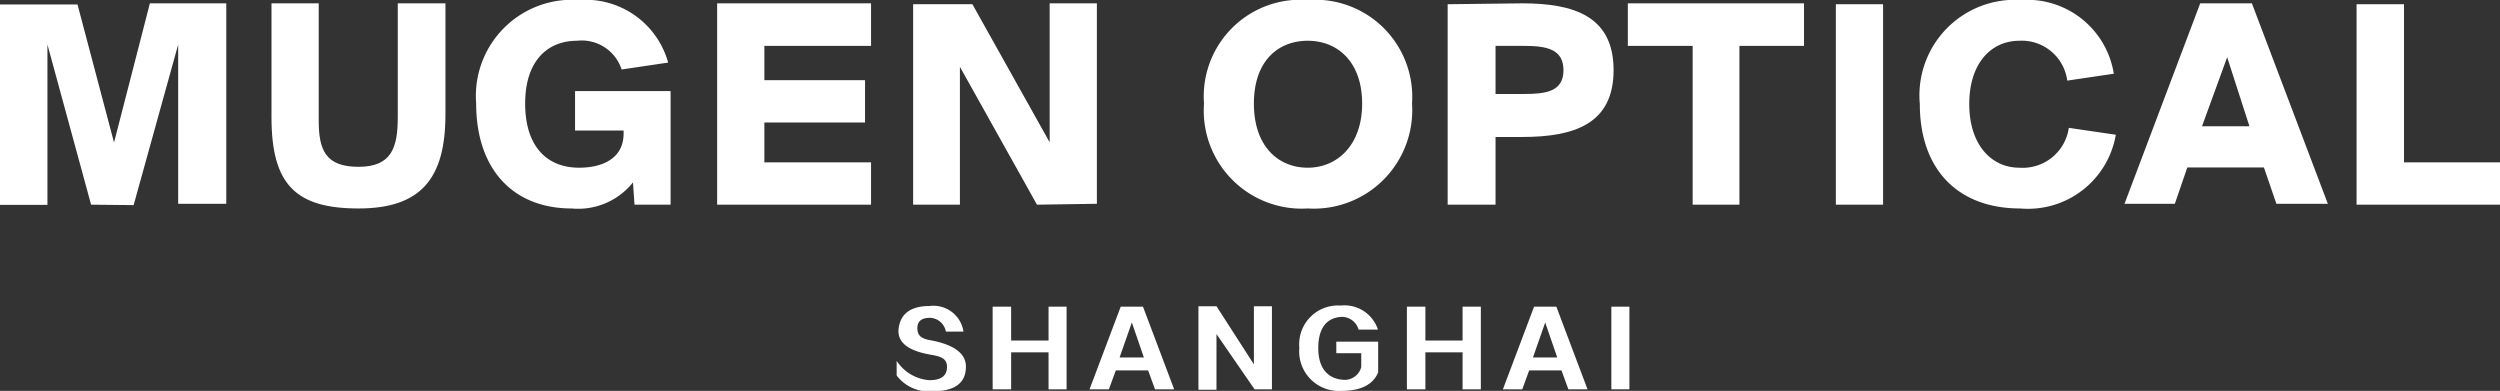
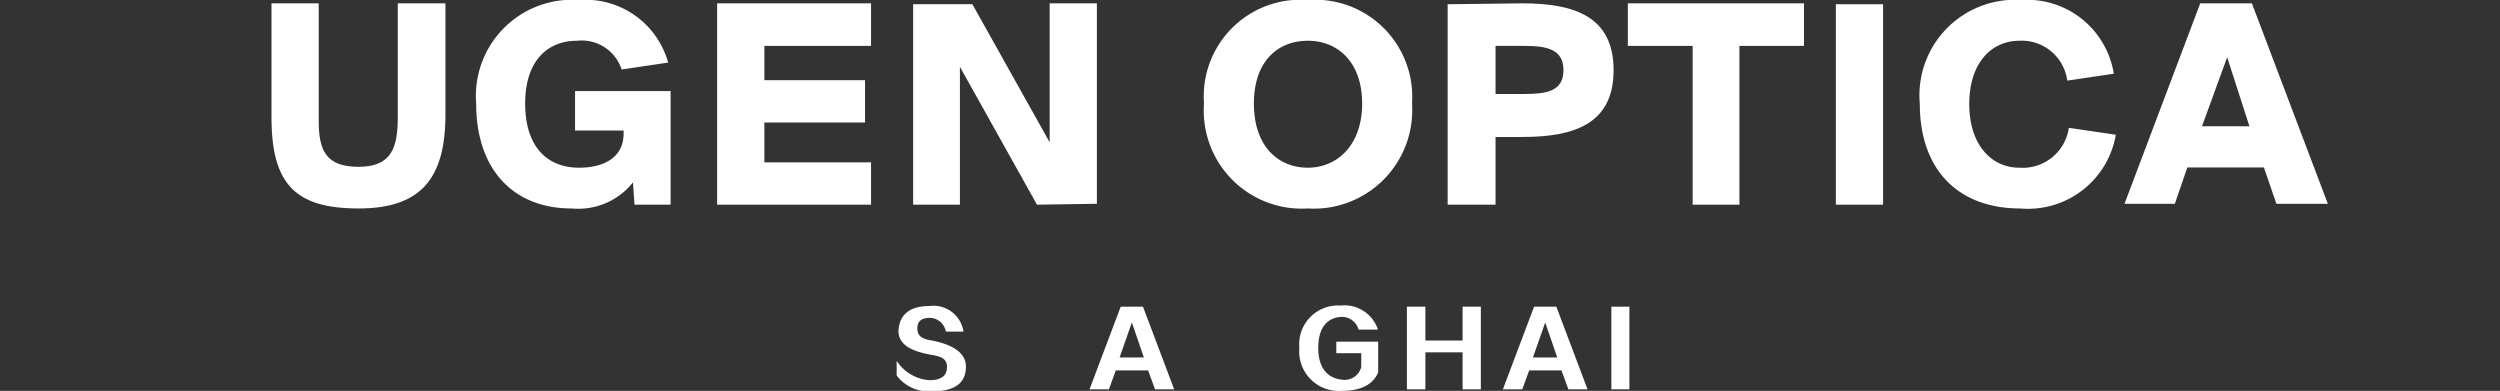
<svg xmlns="http://www.w3.org/2000/svg" viewBox="0 0 112.25 17.55">
  <rect x="0" y="0" width="112.25" height="17.55" fill="#333333" stroke="none" />
  <defs>
    <style>.cls-1{fill:#fff;}</style>
  </defs>
  <g id="Layer_2" data-name="Layer 2">
    <g id="图层_1" data-name="图层 1">
-       <path class="cls-1" d="M4.09,9.19,2.13,2v7.2H0v-9H3.48L5.12,6.4,6.73.15h3.43v9H8V2l-2,7.21Z" />
      <path class="cls-1" d="M14.31.15V5.41c0,1.33.31,2.08,1.79,2.08s1.76-.86,1.76-2.22V.15H20v5C20,8,18.91,9.36,16.1,9.36S12.19,8.3,12.19,5.27V.15Z" />
      <path class="cls-1" d="M30,2.81l-2.09.31a1.88,1.88,0,0,0-2-1.29c-1.31,0-2.33.88-2.33,2.82S24.57,7.53,26,7.53c1,0,2-.38,2-1.54V5.86H25.82V4.09h4.29v5.1H28.49l-.07-1a3.14,3.14,0,0,1-2.75,1.17c-2.66,0-4.29-1.79-4.29-4.71A4.32,4.32,0,0,1,26,0,3.85,3.85,0,0,1,30,2.81Z" />
      <path class="cls-1" d="M32.2.15h6.91V2.06H34.32V3.6h4.52V5.5H34.32V7.29h4.79v1.9H32.2Z" />
      <path class="cls-1" d="M46.56,9.19,43.1,3V9.19H41v-9h2.66l3.47,6.2V.15h2.12v9Z" />
      <path class="cls-1" d="M58.72,9.36a4.4,4.4,0,0,1-4.66-4.71A4.34,4.34,0,0,1,58.72,0,4.36,4.36,0,0,1,63.4,4.65,4.42,4.42,0,0,1,58.72,9.36Zm0-7.53c-1.31,0-2.42.88-2.42,2.82s1.11,2.88,2.42,2.88,2.44-1,2.44-2.88S60.05,1.83,58.72,1.83Z" />
      <path class="cls-1" d="M68.35.15c2.34,0,4.1.59,4.1,3s-1.76,3-4.1,3h-1.2V9.19H65v-9Zm-1.2,1.91V4.22h1.27c1,0,1.78-.11,1.78-1.07s-.79-1.09-1.78-1.09Z" />
      <path class="cls-1" d="M76,2.06H73.09V.15H81V2.06H78.1V9.19H76Z" />
      <path class="cls-1" d="M84.55,9.19H82.43v-9h2.12Z" />
      <path class="cls-1" d="M95,6.05a4,4,0,0,1-4.29,3.31c-2.81,0-4.51-1.76-4.51-4.69A4.29,4.29,0,0,1,90.75,0a3.94,3.94,0,0,1,4.16,3.31l-2.09.31a2.06,2.06,0,0,0-2.15-1.79c-1.26,0-2.25,1-2.25,2.84s1,2.86,2.25,2.86a2.09,2.09,0,0,0,2.22-1.79Z" />
      <path class="cls-1" d="M98.79.15h2.32l3.41,9h-2.31l-.56-1.63H98.21l-.56,1.63H95.39Zm.08,5.52H101l-1-3.1Z" />
-       <path class="cls-1" d="M107.94,7.29h4.31v1.9h-6.44v-9h2.13Z" />
      <path class="cls-1" d="M40.26,16.86V16.2a1.91,1.91,0,0,0,1.47.87c.52,0,.78-.19.79-.57s-.23-.49-.71-.57c-1.06-.18-1.54-.57-1.46-1.19s.5-1,1.39-1a1.36,1.36,0,0,1,1.52,1.15h-.79a.75.75,0,0,0-.71-.62c-.39,0-.58.16-.57.49s.2.46.66.53c1,.2,1.52.59,1.52,1.17,0,.74-.5,1.11-1.52,1.11A1.81,1.81,0,0,1,40.26,16.86Z" />
-       <path class="cls-1" d="M45.4,17.48h-.83V13.77h.83v1.52h1.68V13.77h.81v3.71h-.81V15.82H45.4Z" />
      <path class="cls-1" d="M52.72,17.48h-.86l-.31-.85H50.1l-.31.85h-.87l1.4-3.71h1Zm-1.9-3-.55,1.57h1.09Z" />
-       <path class="cls-1" d="M57.11,17.48h-.78L54.62,15v2.5h-.81V13.75h.81l1.68,2.61V13.75h.81Z" />
      <path class="cls-1" d="M61.87,14.8H61a.78.78,0,0,0-.81-.57c-.65.06-1,.53-1,1.4s.4,1.36,1.09,1.42a.77.77,0,0,0,.84-.57v-.62H60v-.52h1.88v1.38c-.23.55-.78.83-1.64.83a1.78,1.78,0,0,1-1.9-1.94,1.74,1.74,0,0,1,1.85-1.89A1.58,1.58,0,0,1,61.87,14.8Z" />
      <path class="cls-1" d="M64,17.48h-.83V13.77H64v1.52h1.67V13.77h.82v3.71h-.82V15.82H64Z" />
      <path class="cls-1" d="M71.28,17.48h-.86l-.31-.85H68.66l-.31.85h-.87l1.4-3.71h1Zm-1.9-3-.55,1.57h1.09Z" />
      <path class="cls-1" d="M73.16,17.48h-.81V13.77h.81Z" />
    </g>
  </g>
</svg>